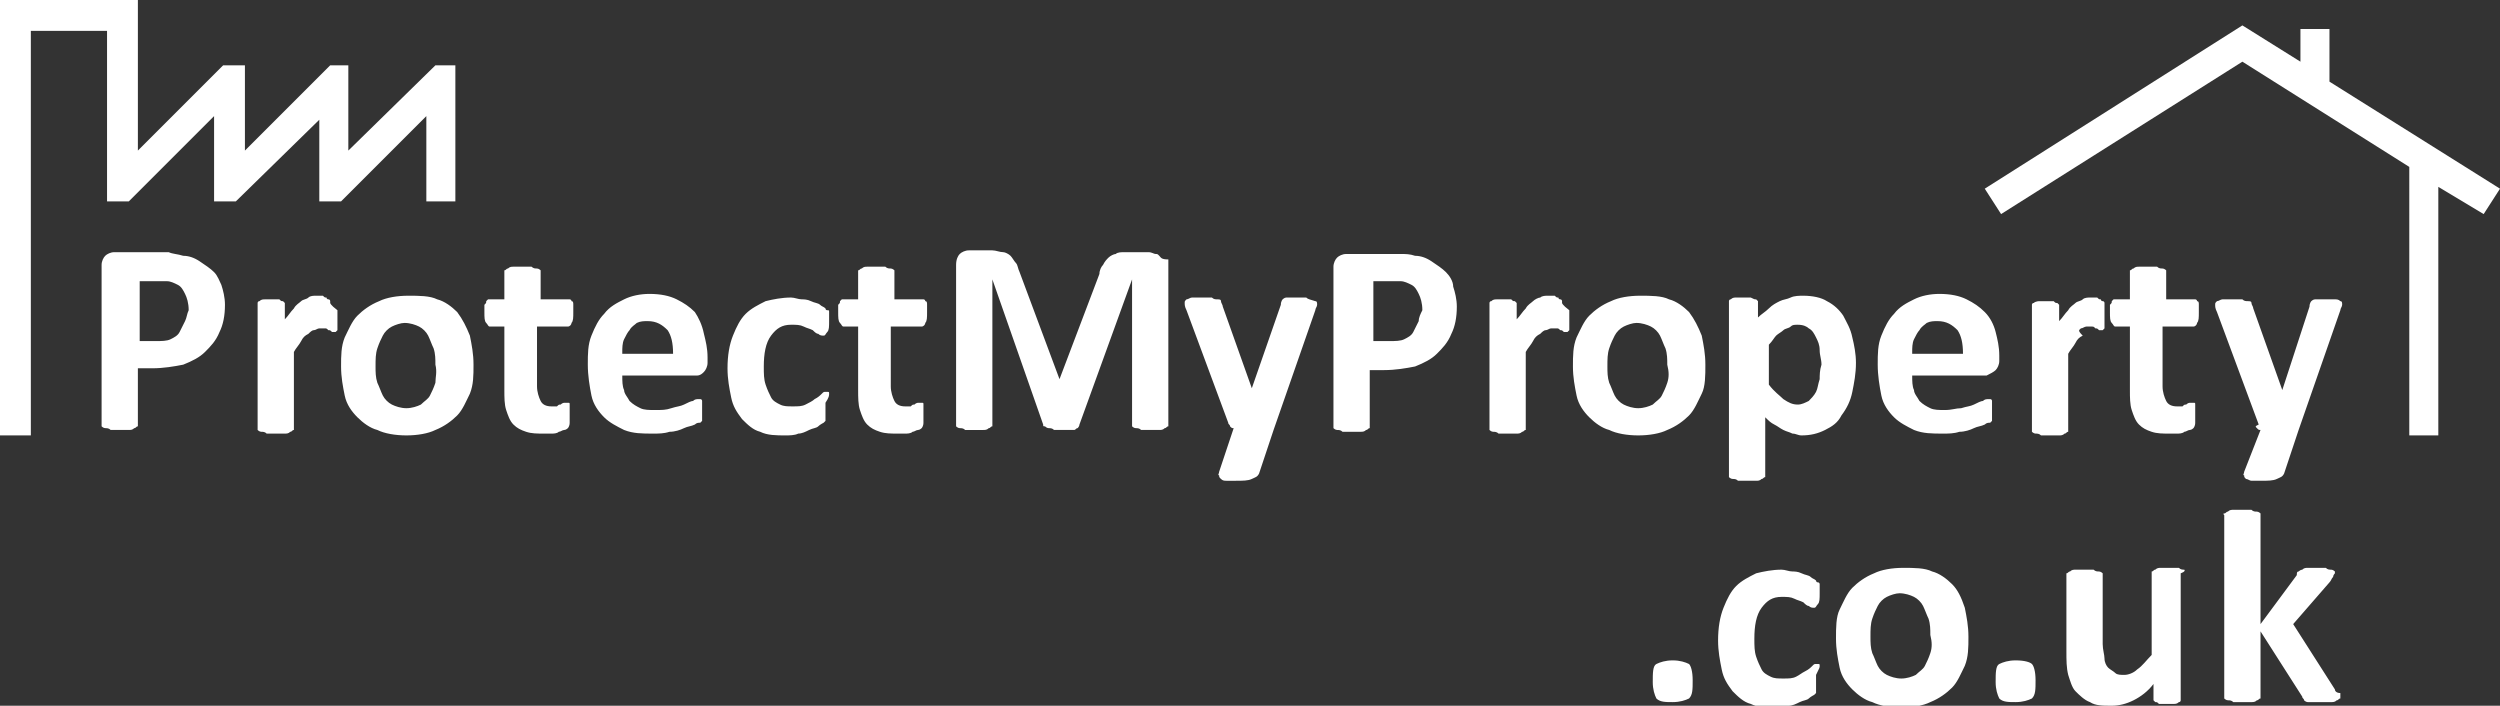
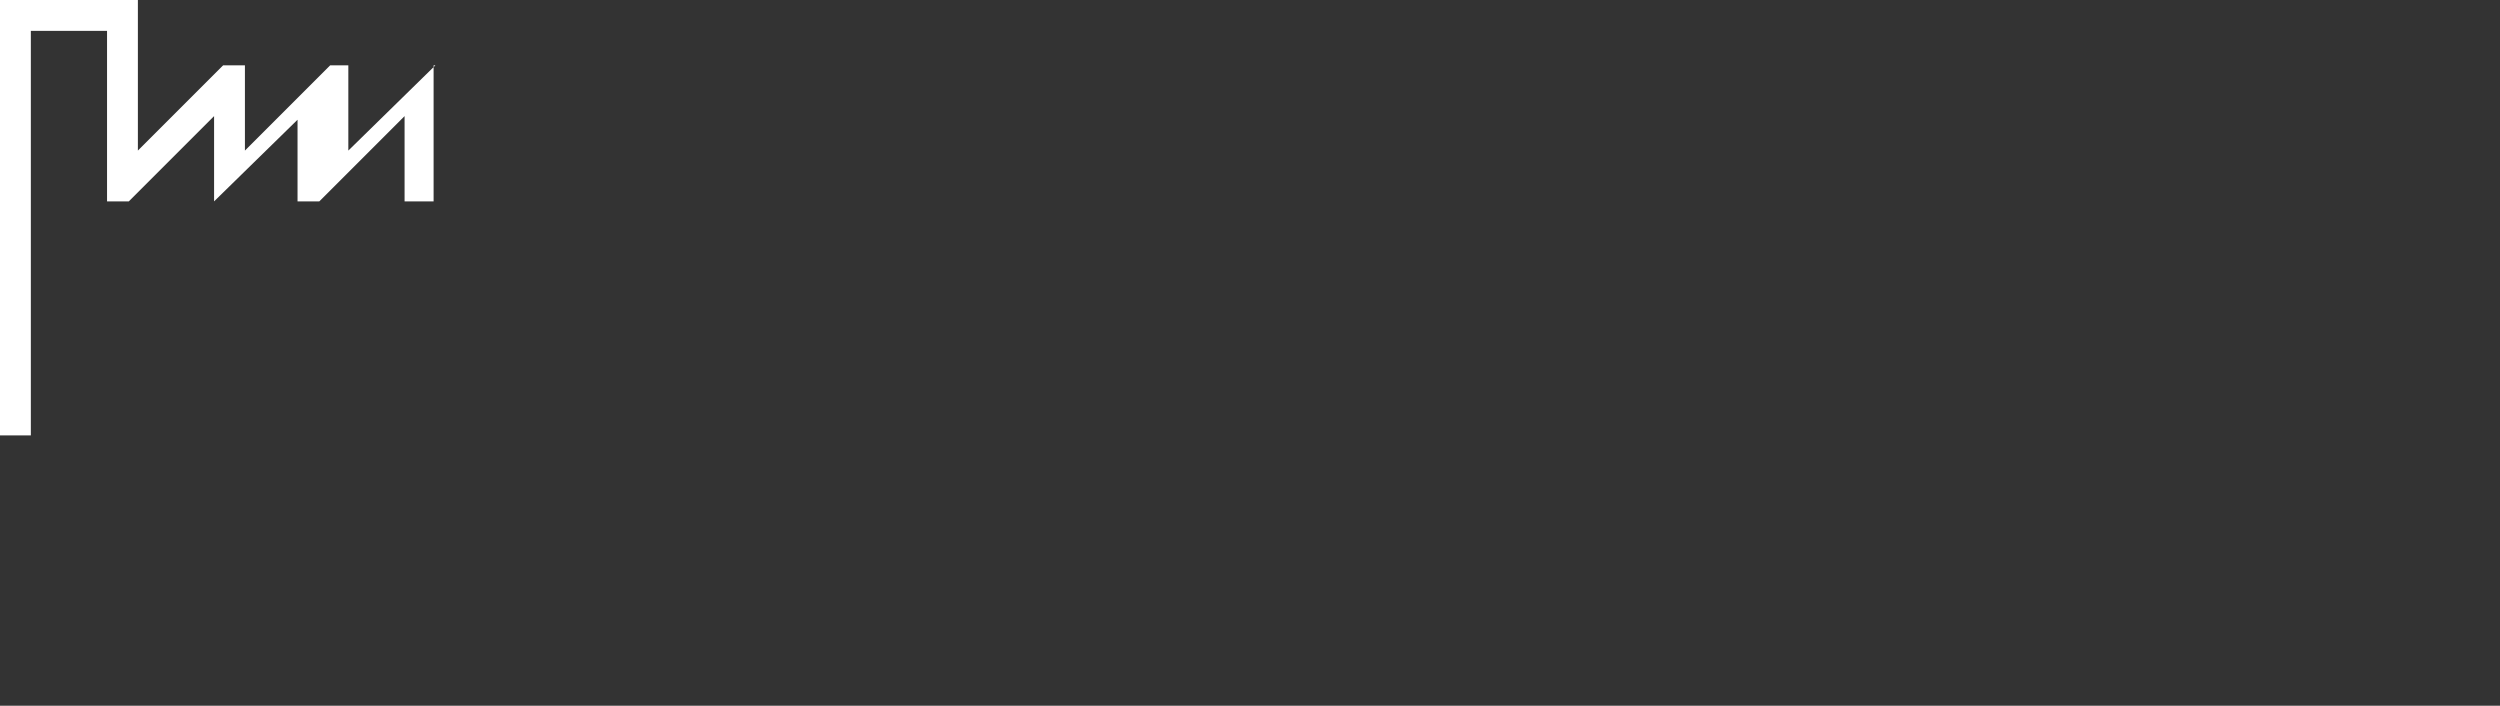
<svg xmlns="http://www.w3.org/2000/svg" width="137.8" height="38.9" viewBox="0 0 137.8 38.9">
  <rect x="0" y="0" width="137.8" height="38.9" fill="#333333" stroke="none" />
  <style>.st0{fill:#FFFFFF;}</style>
-   <path class="st0" d="M11.8 15c-.2-.2-.5-.4-.8-.6-.3-.2-.6-.3-.9-.3-.3-.1-.6-.1-.8-.2h-3c-.2 0-.4.1-.5.2-.1.1-.2.3-.2.5v8.9s.1.1.2.1.2 0 .3.1h1c.1 0 .2 0 .3-.1.1 0 .1-.1.2-.1v-3.2h.8c.6 0 1.2-.1 1.7-.2.5-.2.9-.4 1.2-.7.3-.3.6-.6.8-1.1.2-.4.3-.9.3-1.5 0-.4-.1-.8-.2-1.1-.1-.2-.2-.5-.4-.7zm-1.6 2.7l-.3.6c-.1.2-.3.3-.5.4-.2.1-.5.1-.8.1h-.9v-3.3h1.5c.2 0 .4.1.6.2.2.1.3.3.4.5.1.2.2.5.2.9-.1.2-.1.4-.2.6zM18.2 16.7v-.1s0-.1-.1-.1c0 0-.1 0-.1-.1-.1 0-.1 0-.2-.1h-.4c-.1 0-.3 0-.4.1s-.3.1-.4.2c-.1.1-.3.2-.4.4-.2.2-.3.4-.5.6v-.8-.1l-.1-.1c-.1 0-.1 0-.2-.1h-.8c-.1 0-.2 0-.3.1-.1 0-.1.1-.1.1V23.7s.1.1.2.1.2 0 .3.1h1c.1 0 .2 0 .3-.1.1 0 .1-.1.2-.1v-4.3c.1-.2.3-.4.4-.6.1-.2.2-.3.4-.4.1-.1.2-.2.3-.2.1 0 .2-.1.3-.1h.3c.1 0 .1 0 .2.1.1 0 .1 0 .2.1h.2l.1-.1v-.3-.4-.4c-.4-.3-.4-.4-.4-.4zM25.2 17.2c-.3-.3-.7-.6-1.1-.7-.4-.2-1-.2-1.6-.2-.6 0-1.2.1-1.6.3-.5.2-.9.5-1.2.8-.3.3-.5.8-.7 1.2-.2.5-.2 1-.2 1.6 0 .6.1 1.1.2 1.6s.4.9.7 1.2c.3.3.7.6 1.1.7.4.2 1 .3 1.6.3.6 0 1.2-.1 1.6-.3.5-.2.9-.5 1.2-.8.3-.3.5-.8.7-1.2.2-.5.2-1 .2-1.6 0-.6-.1-1.1-.2-1.6-.2-.5-.4-.9-.7-1.3zM24 21.1c-.1.3-.2.5-.3.7-.1.2-.3.3-.5.5-.2.1-.5.2-.8.2-.3 0-.6-.1-.8-.2-.2-.1-.4-.3-.5-.5-.1-.2-.2-.5-.3-.7-.1-.3-.1-.6-.1-.9 0-.4 0-.7.1-1 .1-.3.2-.5.3-.7.1-.2.3-.4.5-.5.2-.1.5-.2.7-.2.3 0 .6.1.8.2.2.1.4.3.5.5.1.2.2.5.3.7.1.3.1.6.1.9.1.4 0 .7 0 1zM31.3 18c.1 0 .2-.1.2-.2.1-.1.1-.3.1-.6v-.4c0-.1 0-.2-.1-.2 0-.1-.1-.1-.1-.1h-1.6V15v-.1s-.1-.1-.2-.1-.2 0-.3-.1h-1c-.1 0-.2 0-.3.1-.1 0-.1.1-.2.1v1.6h-.9l-.1.1c0 .1 0 .1-.1.2v.4c0 .3 0 .5.1.6.1.1.1.2.2.2h.8v3.5c0 .4 0 .8.1 1.1.1.3.2.6.4.8.2.2.4.3.7.4.3.1.6.1 1 .1h.4c.1 0 .3 0 .4-.1.1 0 .2-.1.3-.1.1 0 .2-.1.2-.1s.1-.1.1-.3v-.5-.3-.2c0-.1 0-.1-.1-.1h-.1-.1s-.1 0-.2.1c-.1 0-.1 0-.2.1h-.3c-.3 0-.5-.1-.6-.3-.1-.2-.2-.5-.2-.8V18h1.7zM38.3 17.2c-.3-.3-.6-.5-1-.7-.4-.2-.9-.3-1.5-.3-.5 0-1 .1-1.4.3-.4.2-.8.4-1.1.8-.3.3-.5.7-.7 1.2-.2.5-.2 1-.2 1.6 0 .6.1 1.2.2 1.7s.4.9.7 1.2c.3.3.7.5 1.1.7.5.2 1 .2 1.6.2.3 0 .6 0 .9-.1.3 0 .6-.1.8-.2.2-.1.4-.1.6-.2.1-.1.2-.1.3-.1l.1-.1v-.1-.2-.3-.3-.2s0-.1-.1-.1h-.1c-.1 0-.2 0-.3.1-.1 0-.3.1-.5.2s-.4.1-.7.2-.5.1-.9.1c-.3 0-.6 0-.8-.1-.2-.1-.4-.2-.6-.4-.1-.2-.3-.4-.3-.6-.1-.2-.1-.5-.1-.8h4.1c.2 0 .3-.1.4-.2.1-.1.2-.3.2-.5v-.3c0-.5-.1-.9-.2-1.3-.1-.5-.3-.9-.5-1.2zm-4 2.2c0-.2 0-.5.1-.7.1-.2.2-.4.3-.5.1-.2.3-.3.4-.4.2-.1.4-.1.6-.1.5 0 .8.2 1.1.5.2.3.3.7.3 1.3h-2.8zM45.7 21.7c0-.1 0-.1-.1-.1h-.1c-.1 0-.1 0-.2.1s-.2.2-.4.3c-.1.1-.3.2-.5.3-.2.1-.4.1-.7.1-.3 0-.5 0-.7-.1-.2-.1-.4-.2-.5-.4-.1-.2-.2-.4-.3-.7-.1-.3-.1-.6-.1-1 0-.7.1-1.3.4-1.7.3-.4.6-.6 1.1-.6.3 0 .5 0 .7.1.2.1.3.1.5.2.1.1.2.2.3.2.1.1.2.1.3.1.1 0 .1-.1.2-.2s.1-.3.1-.6v-.3-.2c0-.1 0-.1-.1-.1s-.1-.1-.1-.1c-.1-.1-.2-.1-.3-.2-.1-.1-.3-.1-.5-.2s-.4-.1-.5-.1c-.2 0-.4-.1-.6-.1-.5 0-1 .1-1.4.2-.4.2-.8.4-1.1.7-.3.3-.5.7-.7 1.2-.2.5-.3 1.1-.3 1.8 0 .6.1 1.1.2 1.6s.3.8.6 1.2c.3.3.6.6 1 .7.4.2.9.2 1.4.2.2 0 .5 0 .7-.1.2 0 .4-.1.6-.2s.4-.1.5-.2c.1-.1.3-.2.3-.2l.1-.1v-.1-.2-.3-.4c.2-.3.2-.4.2-.5zM50.8 18c.1 0 .2-.1.2-.2.1-.1.1-.3.1-.6v-.4c0-.1 0-.2-.1-.2 0-.1-.1-.1-.1-.1h-1.6V15v-.1s-.1-.1-.2-.1-.2 0-.3-.1h-1c-.1 0-.2 0-.3.1-.1 0-.1.1-.2.1v1.6h-.9l-.1.1c0 .1 0 .1-.1.2v.4c0 .3 0 .5.1.6.1.1.1.2.2.2h.8v3.5c0 .4 0 .8.1 1.1.1.3.2.6.4.8.2.2.4.3.7.4.3.1.6.1 1 .1h.4c.1 0 .3 0 .4-.1.1 0 .2-.1.3-.1.1 0 .2-.1.2-.1s.1-.1.1-.3v-.5-.3-.2c0-.1 0-.1-.1-.1h-.1-.1s-.1 0-.2.1c-.1 0-.1 0-.2.1h-.3c-.3 0-.5-.1-.6-.3-.1-.2-.2-.5-.2-.8V18h1.7zM63.9 14.1c-.1-.1-.1-.1-.2-.1s-.2-.1-.4-.1H62c-.2 0-.4 0-.5.1-.1 0-.3.1-.4.2s-.2.2-.3.4c-.1.1-.2.3-.2.5l-2.2 5.8-2.2-5.9c-.1-.2-.1-.4-.2-.5-.1-.1-.2-.3-.3-.4-.1-.1-.3-.2-.4-.2-.2 0-.4-.1-.6-.1h-1.3c-.2 0-.4.1-.5.2-.1.1-.2.3-.2.6v8.9s.1.1.2.1.2 0 .3.1h1c.1 0 .2 0 .3-.1.1 0 .1-.1.2-.1v-8.1l2.8 8c0 .1 0 .1.1.1 0 0 .1.1.2.1s.2 0 .3.1h1.1c.1 0 .1-.1.2-.1 0 0 .1-.1.1-.2l2.9-8v8.1s.1.1.2.1.2 0 .3.1h1c.1 0 .2 0 .3-.1.1 0 .1-.1.2-.1v-8.9-.3c-.4 0-.4-.1-.5-.2zM72 16.4h-1.1c-.1 0-.2.1-.2.1s-.1.1-.1.3L69 21.4l-1.6-4.5c0-.1-.1-.2-.1-.3 0-.1-.1-.1-.2-.1s-.2 0-.3-.1h-1.1c-.1 0-.2.1-.3.1-.1.1-.1.1-.1.2s0 .2.1.4l2.3 6.2c0 .1.1.1.1.2.1.1.1.1.2.1l-.8 2.4c0 .1-.1.2 0 .2 0 .1 0 .1.1.2s.2.1.3.1h.5c.4 0 .7 0 .9-.1.2-.1.3-.1.4-.3l.8-2.4 2.3-6.6c0-.1.1-.2.1-.3 0-.1 0-.2-.1-.2-.3-.1-.4-.1-.5-.2zM79.7 15c-.2-.2-.5-.4-.8-.6-.3-.2-.6-.3-.9-.3-.3-.1-.5-.1-.8-.1h-3c-.2 0-.4.1-.5.2-.1.1-.2.3-.2.5v8.9s.1.1.2.1.2 0 .3.1h1c.1 0 .2 0 .3-.1.1 0 .1-.1.2-.1v-3.2h.8c.6 0 1.2-.1 1.7-.2.5-.2.9-.4 1.2-.7.3-.3.6-.6.8-1.1.2-.4.3-.9.3-1.5 0-.4-.1-.8-.2-1.1 0-.3-.2-.6-.4-.8zm-1.5 2.7l-.3.6c-.1.2-.3.3-.5.4-.2.1-.5.1-.8.1h-.9v-3.3h1.5c.2 0 .4.1.6.2.2.1.3.3.4.5.1.2.2.5.2.9-.1.2-.2.4-.2.6zM86.1 16.7v-.1s0-.1-.1-.1c0 0-.1 0-.1-.1-.1 0-.1 0-.2-.1h-.4c-.1 0-.3 0-.4.1-.1 0-.3.1-.4.2-.1.1-.3.2-.4.4-.2.2-.3.4-.5.6v-.8-.1l-.1-.1c-.1 0-.1 0-.2-.1h-.8c-.1 0-.2 0-.3.1-.1 0-.1.1-.1.1V23.7s.1.1.2.1.2 0 .3.1h1c.1 0 .2 0 .3-.1.1 0 .1-.1.2-.1v-4.3c.1-.2.3-.4.4-.6.1-.2.2-.3.4-.4.1-.1.2-.2.3-.2.1 0 .2-.1.3-.1h.3c.1 0 .1 0 .2.1.1 0 .1 0 .2.1h.2l.1-.1v-.3-.4-.4c-.4-.3-.4-.4-.4-.4zM93.1 17.2c-.3-.3-.7-.6-1.1-.7-.4-.2-1-.2-1.6-.2-.6 0-1.2.1-1.6.3-.5.2-.9.5-1.2.8-.3.3-.5.8-.7 1.2-.2.5-.2 1-.2 1.6 0 .6.1 1.1.2 1.6s.4.9.7 1.2c.3.3.7.6 1.1.7.4.2 1 .3 1.6.3.6 0 1.2-.1 1.6-.3.5-.2.9-.5 1.2-.8.3-.3.5-.8.7-1.2s.2-1 .2-1.6c0-.6-.1-1.1-.2-1.6-.2-.5-.4-.9-.7-1.3zm-1.2 3.9c-.1.3-.2.5-.3.7-.1.2-.3.3-.5.5-.2.1-.5.2-.8.2-.3 0-.6-.1-.8-.2-.2-.1-.4-.3-.5-.5-.1-.2-.2-.5-.3-.7-.1-.3-.1-.6-.1-.9 0-.4 0-.7.1-1 .1-.3.2-.5.3-.7.1-.2.3-.4.5-.5.2-.1.5-.2.7-.2.3 0 .6.1.8.2.2.1.4.3.5.5.1.2.2.5.3.7.1.3.1.6.1.9.1.4.1.7 0 1zM102.1 21.6c.1-.5.2-1 .2-1.6 0-.5-.1-1-.2-1.4-.1-.5-.3-.8-.5-1.2-.2-.3-.5-.6-.9-.8-.3-.2-.8-.3-1.3-.3-.2 0-.5 0-.7.1-.2.1-.4.1-.6.2s-.4.2-.6.4c-.2.2-.4.3-.6.5v-.8-.1l-.1-.1c-.1 0-.1 0-.3-.1h-.8c-.1 0-.2 0-.3.1-.1 0-.1.1-.1.1v9.7s.1.1.2.1.2 0 .3.1h1c.1 0 .2 0 .3-.1.1 0 .1-.1.2-.1V23c.2.2.3.3.5.4.2.1.3.2.5.3.2.1.3.1.5.2.2 0 .3.1.5.1.5 0 .9-.1 1.3-.3.4-.2.7-.4.9-.8.3-.4.5-.8.6-1.3zm-1.8-.7c-.1.3-.1.5-.2.7-.1.2-.3.4-.4.5-.2.1-.4.2-.6.2-.3 0-.5-.1-.8-.3-.2-.2-.5-.4-.8-.8V19c.2-.2.3-.4.4-.5.1-.1.3-.2.4-.3.1-.1.3-.1.4-.2s.2-.1.4-.1c.3 0 .5.1.6.2.2.1.3.3.4.5.1.2.2.4.2.7 0 .3.1.5.1.8-.1.3-.1.6-.1.8zM110 20.4c.1-.1.2-.3.2-.5v-.3c0-.5-.1-.9-.2-1.3s-.3-.8-.6-1.1c-.3-.3-.6-.5-1-.7-.4-.2-.9-.3-1.5-.3-.5 0-1 .1-1.4.3-.4.2-.8.4-1.1.8-.3.3-.5.7-.7 1.2-.2.5-.2 1-.2 1.6 0 .6.1 1.2.2 1.7s.4.9.7 1.2c.3.3.7.5 1.1.7.5.2 1 .2 1.6.2.3 0 .6 0 .9-.1.3 0 .6-.1.8-.2.2-.1.4-.1.6-.2.1-.1.2-.1.3-.1l.1-.1v-.1-.2-.3-.3-.2s0-.1-.1-.1h-.1c-.1 0-.2 0-.3.1-.1 0-.3.1-.5.2s-.4.1-.7.2c-.3 0-.5.1-.9.1-.3 0-.6 0-.8-.1-.2-.1-.4-.2-.6-.4-.1-.2-.3-.4-.3-.6-.1-.2-.1-.5-.1-.8h4.1c.2-.1.4-.2.5-.3zm-4.6-1c0-.2 0-.5.1-.7.1-.2.2-.4.3-.5.1-.2.3-.3.4-.4.2-.1.4-.1.6-.1.5 0 .8.2 1.1.5.2.3.3.7.3 1.3h-2.8zM114.7 18.1c.1 0 .2-.1.3-.1h.3c.1 0 .1 0 .2.1.1 0 .1 0 .2.1h.2l.1-.1v-.3-.4-.4-.2-.1s0-.1-.1-.1c0 0-.1 0-.1-.1-.1 0-.1 0-.2-.1h-.4c-.1 0-.3 0-.4.1s-.3.1-.4.2c-.1.1-.3.2-.4.4-.2.2-.3.4-.5.6v-.8-.1l-.1-.1c-.1 0-.1 0-.2-.1h-.8s-.2 0-.3.1c-.1 0-.1.1-.1.1V23.8s.1.1.2.1.2 0 .3.1h1c.1 0 .2 0 .3-.1.1 0 .1-.1.2-.1v-4.3c.1-.2.3-.4.4-.6.1-.2.2-.3.4-.4-.3-.3-.2-.3-.1-.4zM120.9 18c.1 0 .2-.1.2-.2.1-.1.1-.3.1-.6v-.4c0-.1 0-.2-.1-.2 0-.1-.1-.1-.1-.1h-1.6V15v-.1s-.1-.1-.2-.1-.2 0-.3-.1h-1c-.1 0-.2 0-.3.1-.1 0-.1.1-.2.1v1.6h-.9l-.1.1c0 .1 0 .1-.1.2v.4c0 .3 0 .5.1.6.1.1.1.2.2.2h.8v3.5c0 .4 0 .8.1 1.1.1.3.2.6.4.8.2.2.4.3.7.4.3.1.6.1 1 .1h.4c.1 0 .3 0 .4-.1.1 0 .2-.1.3-.1.1 0 .2-.1.2-.1s.1-.1.1-.3v-.5-.3-.2c0-.1 0-.1-.1-.1h-.1-.1s-.1 0-.2.1c-.1 0-.1 0-.2.1h-.3c-.3 0-.5-.1-.6-.3-.1-.2-.2-.5-.2-.8V18h1.7zM124.4 23.6c.1.1.1.1.2.1l-.9 2.3c0 .1-.1.2 0 .2 0 .1 0 .1.1.2.1 0 .2.1.3.1h.5c.4 0 .7 0 .9-.1.2-.1.3-.1.4-.3l.8-2.4 2.3-6.6c0-.1.1-.2.1-.3 0-.1 0-.2-.1-.2-.1-.1-.2-.1-.3-.1h-1.1c-.1 0-.2.1-.2.1s-.1.1-.1.3l-1.5 4.6-1.6-4.5c0-.1-.1-.2-.1-.3 0-.1-.1-.1-.2-.1s-.2 0-.3-.1h-1.1c-.1 0-.2.1-.3.1-.1.1-.1.1-.1.2s0 .2.1.4l2.3 6.2c-.2.1-.2.1-.1.2zM92.2 36.4c-.4 0-.7.1-.9.2s-.2.5-.2 1c0 .4.1.7.2.9.2.2.5.2.9.2s.7-.1.9-.2c.2-.2.2-.5.2-1s-.1-.8-.2-.9c-.2-.1-.5-.2-.9-.2zM100.3 36.7c0-.1 0-.1-.1-.1h-.1c-.1 0-.1 0-.2.1s-.2.2-.4.3-.3.2-.5.3c-.2.1-.4.1-.7.1-.3 0-.5 0-.7-.1-.2-.1-.4-.2-.5-.4-.1-.2-.2-.4-.3-.7-.1-.3-.1-.6-.1-1 0-.7.1-1.3.4-1.7.3-.4.6-.6 1.1-.6.3 0 .5 0 .7.1.2.1.3.1.5.2.1.1.2.2.3.2.1.1.2.1.3.1.1 0 .1-.1.2-.2s.1-.3.1-.6v-.3-.2s0-.1-.1-.1-.1-.1-.1-.1c-.1-.1-.2-.1-.3-.2-.1-.1-.3-.1-.5-.2s-.4-.1-.5-.1c-.2 0-.4-.1-.6-.1-.5 0-1 .1-1.4.2-.4.2-.8.4-1.1.7-.3.3-.5.7-.7 1.2-.2.5-.3 1.1-.3 1.8 0 .6.1 1.1.2 1.6s.3.8.6 1.2c.3.3.6.6 1 .7.4.2.9.2 1.4.2.2 0 .5 0 .7-.1.2 0 .4-.1.6-.2.2-.1.4-.1.5-.2.1-.1.3-.2.3-.2l.1-.1v-.1-.2-.3-.4c.2-.4.2-.4.2-.5zM107.6 32.2c-.3-.3-.7-.6-1.1-.7-.4-.2-1-.2-1.6-.2-.6 0-1.2.1-1.6.3-.5.2-.9.5-1.2.8-.3.3-.5.8-.7 1.2s-.2 1-.2 1.6c0 .6.1 1.1.2 1.6s.4.9.7 1.2c.3.3.7.6 1.1.7.4.2 1 .3 1.6.3.6 0 1.2-.1 1.6-.3.5-.2.9-.5 1.2-.8.3-.3.5-.8.7-1.2.2-.5.2-1 .2-1.6 0-.6-.1-1.1-.2-1.6-.2-.6-.4-1-.7-1.3zm-1.2 3.8c-.1.3-.2.5-.3.7-.1.2-.3.3-.5.5-.2.1-.5.2-.8.2-.3 0-.6-.1-.8-.2-.2-.1-.4-.3-.5-.5-.1-.2-.2-.5-.3-.7-.1-.3-.1-.6-.1-.9 0-.4 0-.7.1-1 .1-.3.2-.5.3-.7.1-.2.3-.4.5-.5.2-.1.5-.2.7-.2.3 0 .6.1.8.2.2.1.4.3.5.5.1.2.2.5.3.7.1.3.1.6.1.9.1.4.1.7 0 1zM111.1 36.4c-.4 0-.7.1-.9.2s-.2.5-.2 1c0 .4.1.7.2.9.2.2.5.2.9.2s.7-.1.9-.2c.2-.2.2-.5.2-1s-.1-.8-.2-.9c-.1-.1-.4-.2-.9-.2zM120.4 31.4c-.1 0-.2 0-.3-.1h-1c-.1 0-.2 0-.3.1-.1 0-.1.1-.2.1v4.6c-.3.3-.5.6-.8.8-.2.2-.5.3-.7.3-.2 0-.4 0-.5-.1-.1-.1-.3-.2-.4-.3-.1-.1-.2-.3-.2-.5s-.1-.5-.1-.8v-3.8-.1s-.1-.1-.2-.1-.2 0-.3-.1h-1c-.1 0-.2 0-.3.1-.1 0-.1.1-.2.1v4.3c0 .5 0 .9.1 1.3.1.3.2.7.4.9s.5.5.8.6c.3.2.7.2 1.2.2.4 0 .8-.1 1.2-.3.4-.2.8-.5 1.1-.9v.9l.1.1c.1 0 .1 0 .2.1h.8c.1 0 .2 0 .3-.1.1 0 .1-.1.1-.1V31.7v-.1s.3-.1.2-.2zM128.7 38l-2.3-3.6 2-2.3c.1-.1.1-.2.2-.3 0-.1.1-.2.1-.2v-.1s-.1-.1-.2-.1-.2 0-.3-.1h-1c-.1 0-.2 0-.3.1-.1 0-.2.1-.2.1-.1 0-.1.1-.1.2l-2 2.7v-6-.1s-.1-.1-.2-.1-.2 0-.3-.1h-1c-.1 0-.2 0-.3.1-.1 0-.1.1-.2.1s0 .1 0 .1v10.1s.1.1.2.1.2 0 .3.1h1c.1 0 .2 0 .3-.1.1 0 .1-.1.2-.1v-3.7l2.3 3.6c0 .1.1.1.1.2 0 0 .1.1.2.1h1.3c.1 0 .2 0 .3-.1.1 0 .1-.1.2-.1v-.1-.2c-.2 0-.3-.1-.3-.2z" />
-   <path class="st0" d="M137.8 10.4l-9.4-5.9V1.6h-1.6v1.8l-3.2-2-14.2 9 .9 1.4 13.3-8.4 9.2 5.8V24h1.6V10.3l2.5 1.5" />
  <g>
-     <path class="st0" d="M25.1 3.6H24l-4.8 4.7V3.6h-1l-4.7 4.7V3.6h-1.2L7.6 8.3V0H0v24h1.7V1.7h4.2v9.4h1.2l4.7-4.7v4.7H13l4.6-4.5v4.5h1.2l4.7-4.7v4.7h1.6V3.6" />
+     <path class="st0" d="M25.1 3.6H24l-4.8 4.7V3.6h-1l-4.7 4.7V3.6h-1.2L7.6 8.3V0H0v24h1.7V1.7h4.2v9.4h1.2l4.7-4.7v4.7l4.6-4.5v4.5h1.2l4.7-4.7v4.7h1.6V3.6" />
  </g>
</svg>